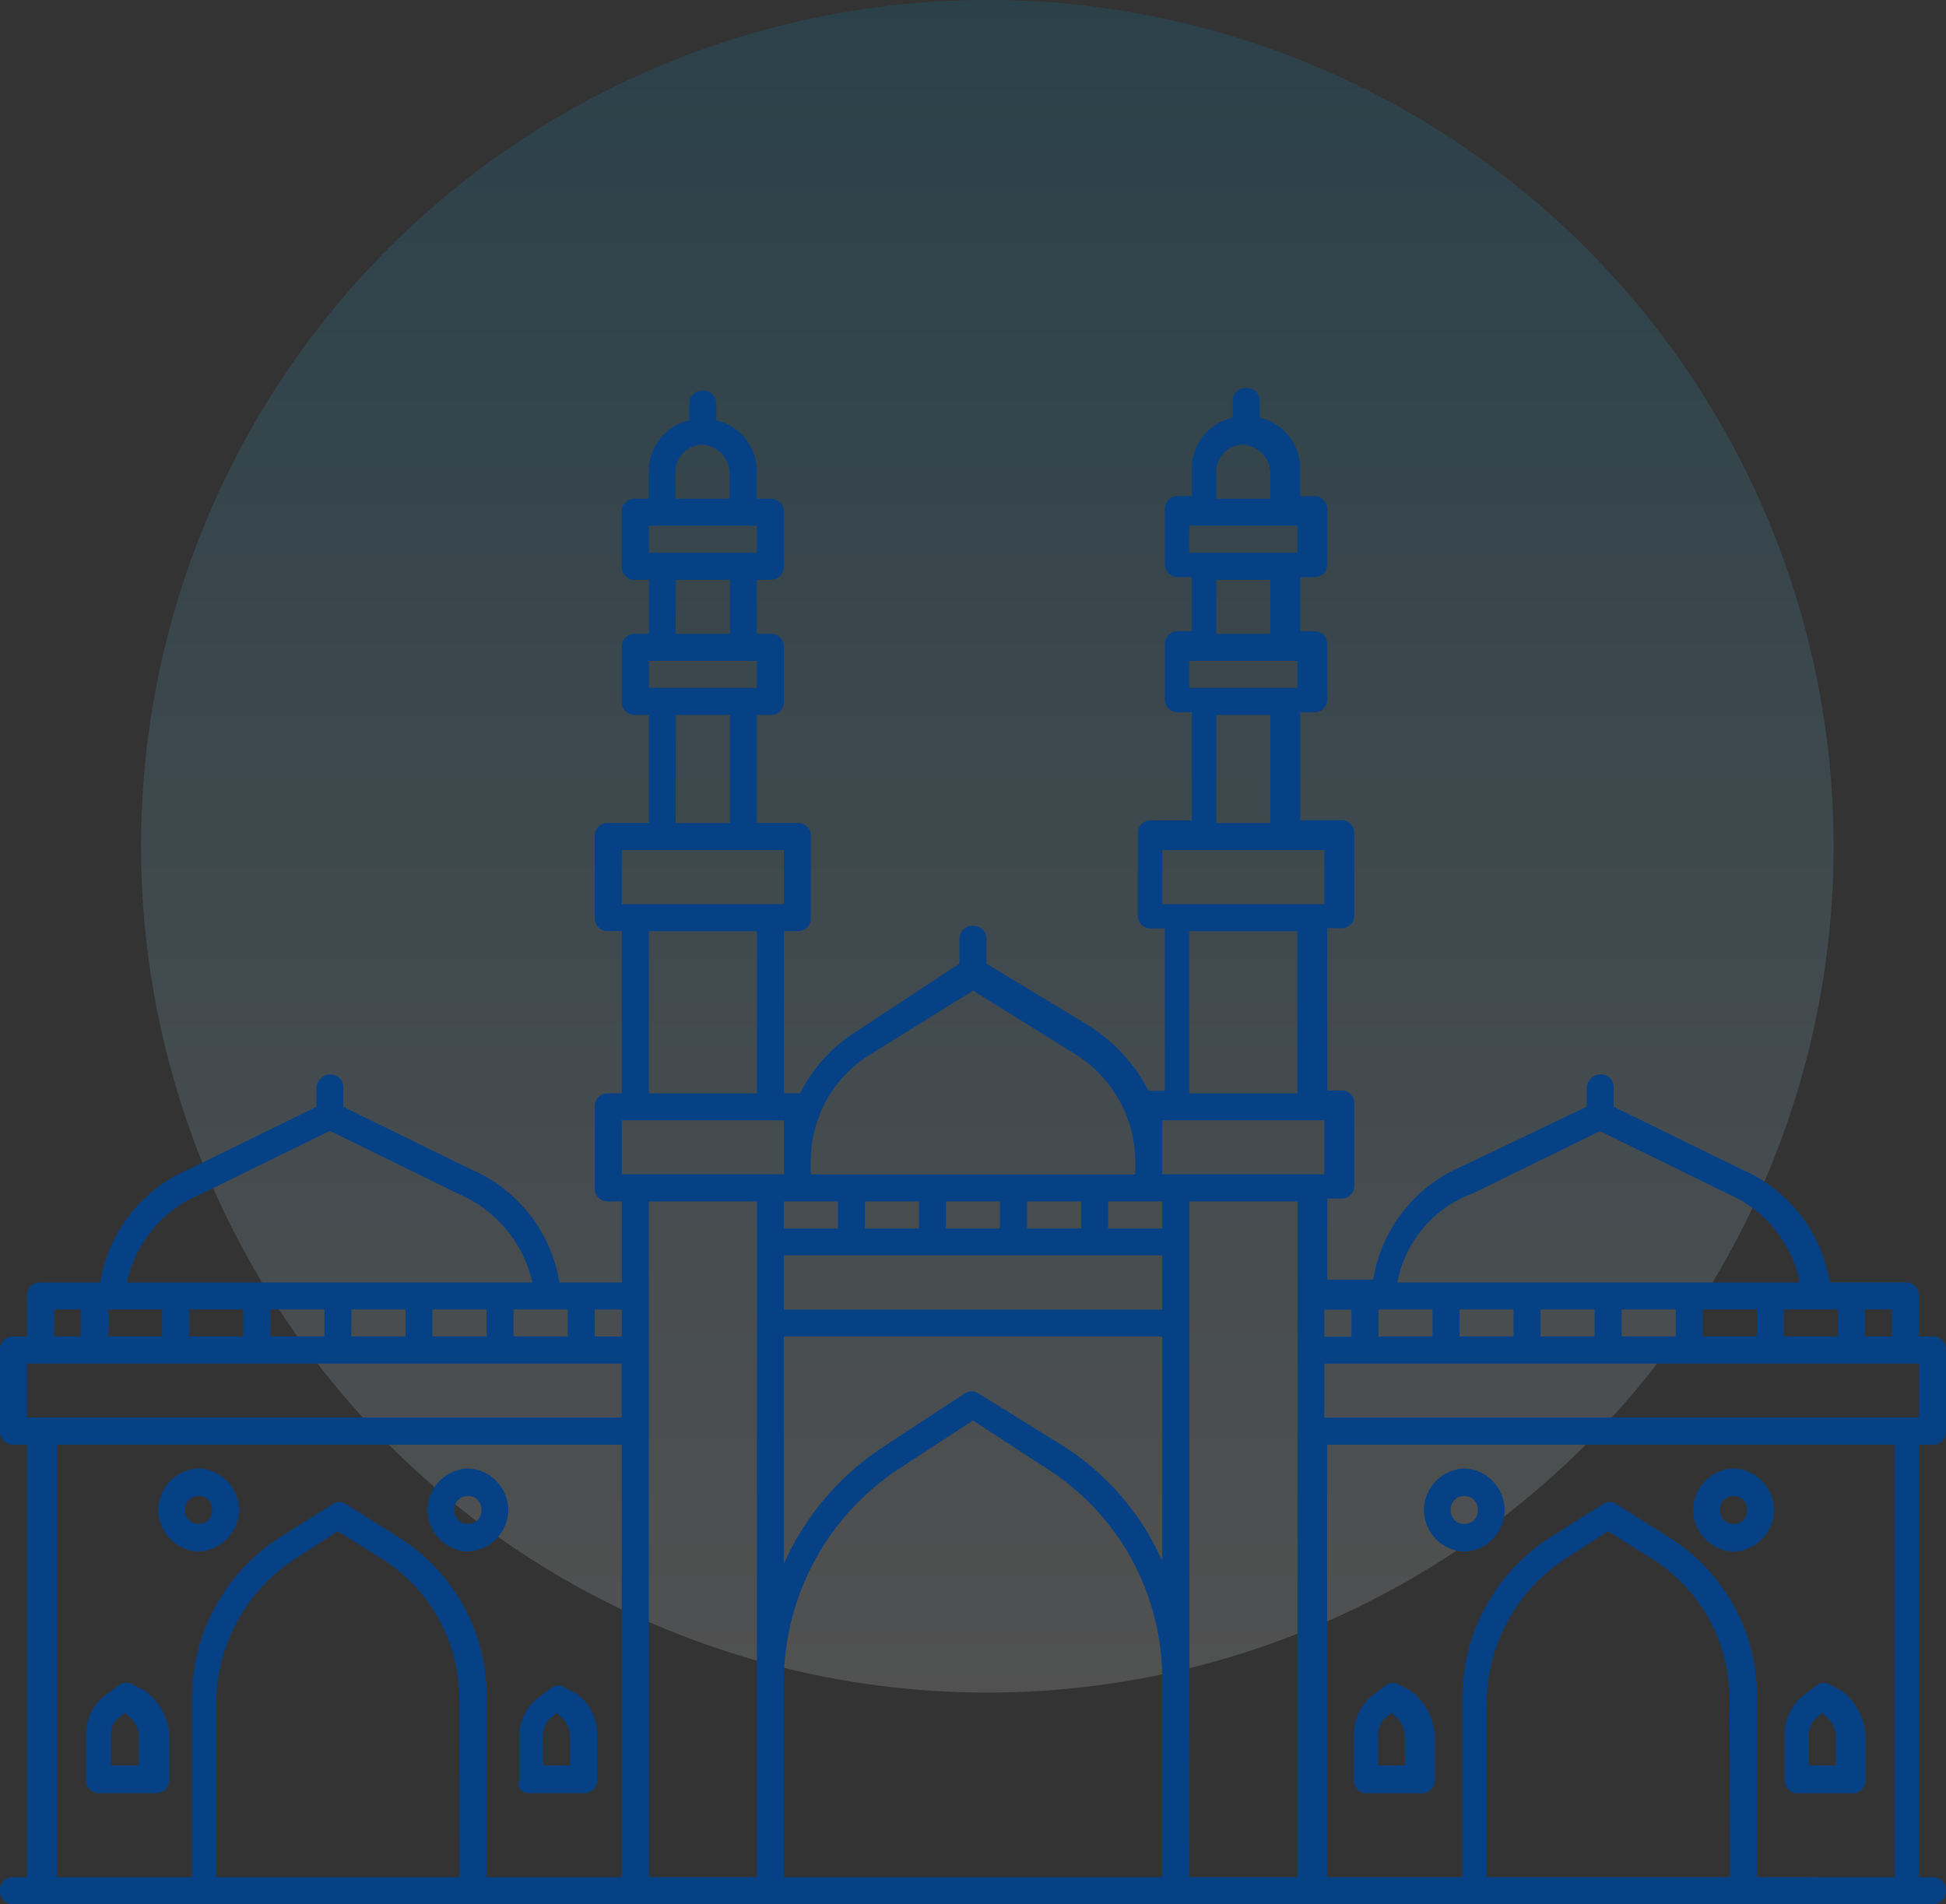
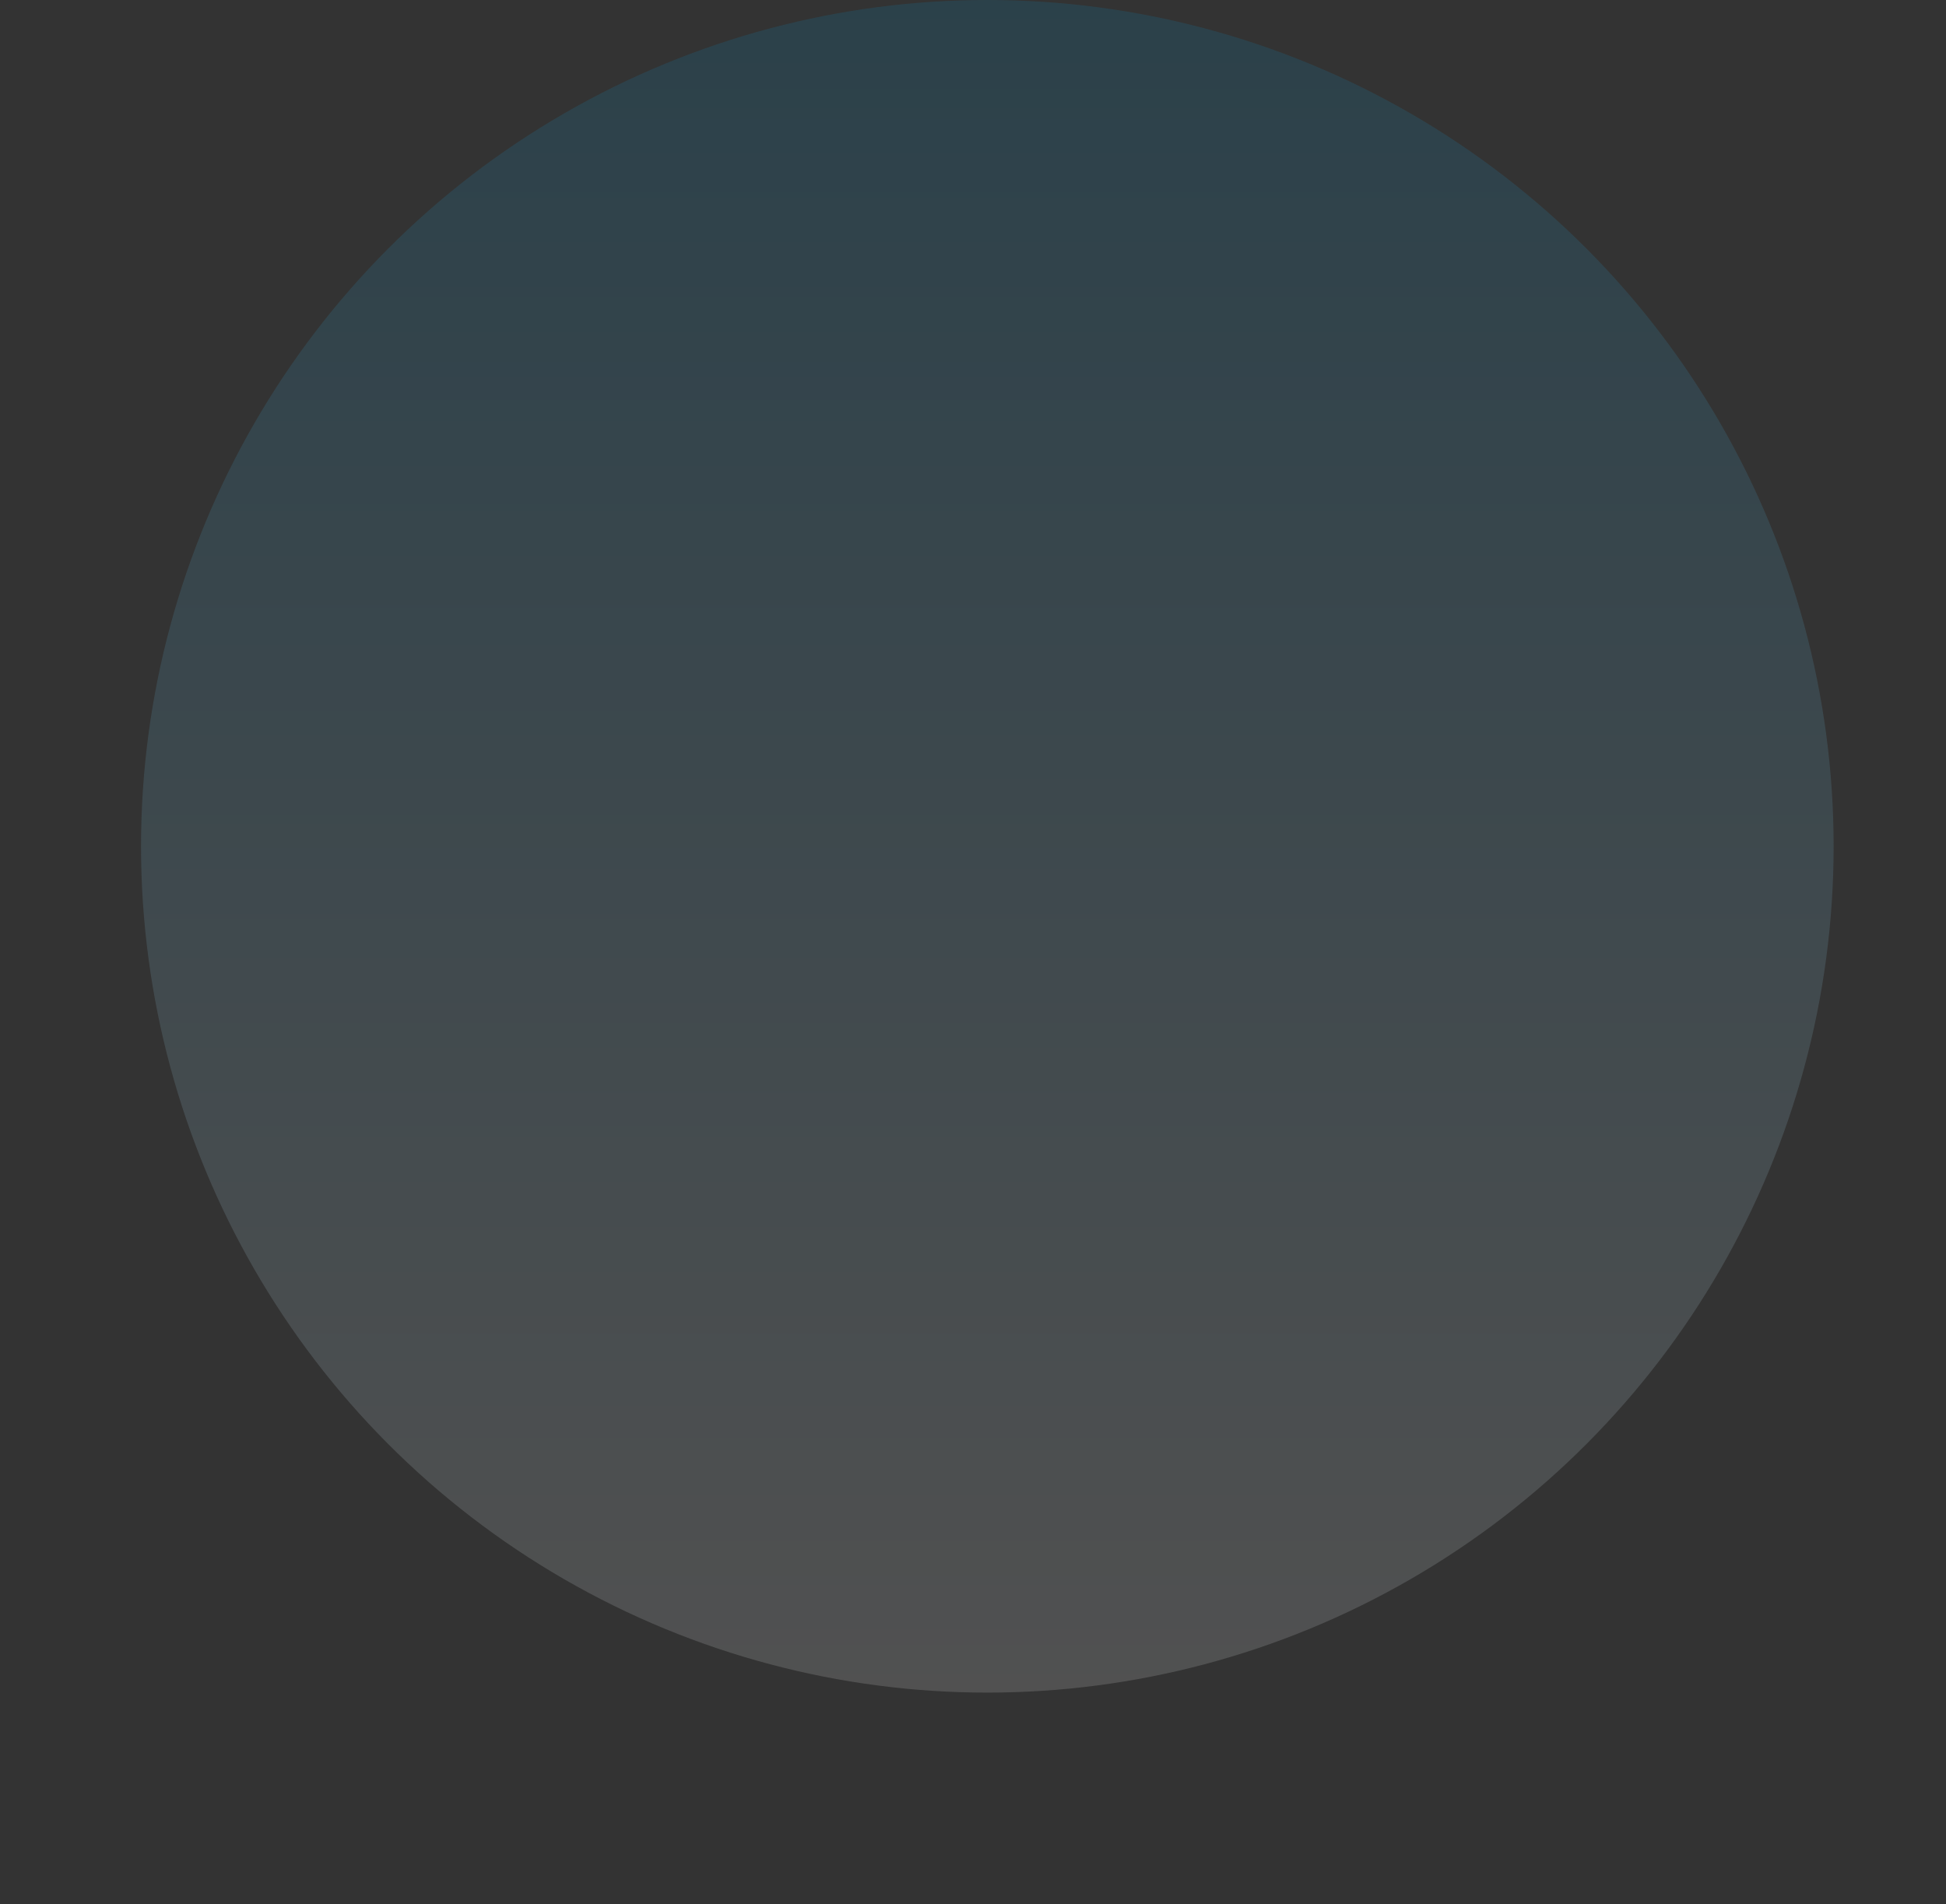
<svg xmlns="http://www.w3.org/2000/svg" width="55.187" height="54" viewBox="0 0 55.187 54">
  <rect x="0" y="0" width="55.187" height="54" fill="#333333" stroke="none" />
  <defs>
    <linearGradient id="linear-gradient" x1="0.5" x2="0.5" y2="1" gradientUnits="objectBoundingBox">
      <stop offset="0" stop-color="#0091d0" stop-opacity="0.149" />
      <stop offset="1" stop-color="#fff" stop-opacity="0.149" />
    </linearGradient>
    <clipPath id="clip-path">
-       <path id="Path_4317" data-name="Path 4317" d="M5.053-7.759l-.315-.157a.351.351,0,0,0-.394,0L4.03-7.68A1.388,1.388,0,0,0,3.4-6.5V-5.24a.372.372,0,0,0,.394.394H5.368a.372.372,0,0,0,.394-.394V-6.5A1.7,1.7,0,0,0,5.053-7.759ZM4.9-5.633H4.108V-6.5a.594.594,0,0,1,.315-.551L4.5-7.129l.079.079A.8.8,0,0,1,4.9-6.5Z" transform="translate(-3.4 7.975)" fill="#064186" />
-     </clipPath>
+       </clipPath>
    <clipPath id="clip-path-2">
-       <path id="Path_4319" data-name="Path 4319" d="M55.1-13.866h-.383V-26.13H55.1a.362.362,0,0,0,.383-.383v-2.3A.362.362,0,0,0,55.1-29.2h-.383v-1.15a.362.362,0,0,0-.383-.383H52.191a4.232,4.232,0,0,0-2.529-3.219l-3.6-1.763v-.537a.362.362,0,0,0-.383-.383.411.411,0,0,0-.383.383v.537l-3.526,1.686a4.232,4.232,0,0,0-2.529,3.219h-1.3v-2.3h.383a.362.362,0,0,0,.383-.383v-2.3a.362.362,0,0,0-.383-.383h-.383v-4.6h.383a.362.362,0,0,0,.383-.383v-2.3a.362.362,0,0,0-.383-.383h-1.15V-46.9h.383a.362.362,0,0,0,.383-.383v-1.533a.362.362,0,0,0-.383-.383h-.383v-1.533h.383a.362.362,0,0,0,.383-.383v-1.533a.362.362,0,0,0-.383-.383h-.383V-53.8a1.477,1.477,0,0,0-1.15-1.456v-.46a.362.362,0,0,0-.383-.383.362.362,0,0,0-.383.383v.46A1.477,1.477,0,0,0,34.1-53.8v.766h-.383a.362.362,0,0,0-.383.383v1.533a.362.362,0,0,0,.383.383H34.1V-49.2h-.383a.362.362,0,0,0-.383.383v1.533a.362.362,0,0,0,.383.383H34.1v3.066h-1.15a.362.362,0,0,0-.383.383v2.3a.362.362,0,0,0,.383.383h.383v4.6h-.46a4.819,4.819,0,0,0-1.686-1.84l-2.913-1.763v-.69a.362.362,0,0,0-.383-.383.362.362,0,0,0-.383.383v.69L24.6-37.858a4.415,4.415,0,0,0-1.61,1.763h-.46v-4.6h.383a.362.362,0,0,0,.383-.383v-2.3a.362.362,0,0,0-.383-.383h-1.15v-3.066h.383a.362.362,0,0,0,.383-.383v-1.533a.362.362,0,0,0-.383-.383h-.383v-1.533h.383a.362.362,0,0,0,.383-.383v-1.533a.362.362,0,0,0-.383-.383h-.383v-.766a1.477,1.477,0,0,0-1.15-1.456v-.46a.362.362,0,0,0-.383-.383.362.362,0,0,0-.383.383v.46a1.477,1.477,0,0,0-1.15,1.456v.766h-.383a.362.362,0,0,0-.383.383v1.533a.362.362,0,0,0,.383.383H18.7v1.533h-.383a.362.362,0,0,0-.383.383v1.533a.362.362,0,0,0,.383.383H18.7v3.066h-1.15a.362.362,0,0,0-.383.383v2.3a.362.362,0,0,0,.383.383h.383v4.6h-.383a.362.362,0,0,0-.383.383v2.3a.362.362,0,0,0,.383.383h.383v2.3H16.166a4.232,4.232,0,0,0-2.529-3.219l-3.6-1.763v-.537a.362.362,0,0,0-.383-.383.411.411,0,0,0-.383.383v.537l-3.6,1.763a4.232,4.232,0,0,0-2.529,3.219H1.45a.362.362,0,0,0-.383.383v1.15H.683a.362.362,0,0,0-.383.383v2.3a.362.362,0,0,0,.383.383h.383v12.264H.683a.362.362,0,0,0-.383.383.362.362,0,0,0,.383.383H55.1a.362.362,0,0,0,.383-.383A.362.362,0,0,0,55.1-13.866ZM54.721-26.9H37.858V-28.43H54.721Zm-15.33-3.066h1.533v.766H39.391Zm10.731.766H48.589v-.766h1.533Zm-2.3,0H46.289v-.766h1.533Zm-2.3,0H43.99v-.766h1.533Zm-2.3,0H41.69v-.766h1.533Zm10.731-.766v.766h-.766v-.766Zm-1.533.766H50.888v-.766h1.533ZM42.074-33.259l3.6-1.763,3.6,1.763a3.5,3.5,0,0,1,2.07,2.529H39.927A3.355,3.355,0,0,1,42.074-33.259Zm-3.449,3.3v.766h-.766v-.766ZM34.792-53.724a.768.768,0,0,1,.766-.766h0a.824.824,0,0,1,.766.766v.766H34.792Zm-.766,1.533h3.066v.766H34.025Zm.766,1.533h1.533v1.533H34.792Zm-.766,2.3h3.066v.766H34.025Zm.766,1.533h1.533v3.066H34.792Zm-1.533,3.832h4.6v1.533h-4.6Zm.766,2.3h3.066v4.6H34.025Zm-.766,5.365h4.6V-33.8h-4.6v-1.533Zm-10.578,2.3h1.38v.766H22.528v-.766Zm10.578,3.066H22.528V-31.5H33.259Zm-3.832-2.3v-.766H30.96v.766Zm-.766,0H27.127v-.766H28.66Zm-2.3,0H24.828v-.766h1.533ZM22.528-19.385A7.258,7.258,0,0,1,25.9-25.517l1.993-1.3,1.993,1.3a7.068,7.068,0,0,1,3.373,6.132v5.519H22.528Zm7.742-6.822-2.223-1.38a.342.342,0,0,0-.383,0L25.441-26.13a7.747,7.747,0,0,0-2.913,3.373V-29.2H33.259v6.362A7.456,7.456,0,0,0,30.27-26.207Zm2.989-6.055H31.726v-.766h1.533Zm-8.2-4.982,2.836-1.763,2.836,1.763a3.605,3.605,0,0,1,1.763,3.066v.383h-9.2v-.383A3.534,3.534,0,0,1,25.058-37.244Zm-5.6-16.479a.768.768,0,0,1,.766-.766h0a.824.824,0,0,1,.766.766v.766H19.462ZM18.7-52.191h3.066v.766H18.7Zm.766,1.533H21v1.533H19.462Zm-.766,2.3h3.066v.766H18.7Zm.766,1.533H21v3.066H19.462Zm-1.533,3.832h4.6v1.533h-4.6Zm.766,2.3h3.066v4.6H18.7Zm-.766,5.365h4.6V-33.8h-4.6Zm0,5.365v.766h-.766v-.766ZM16.4-29.2H14.863v-.766H16.4Zm-13.03-.766H4.9v.766H3.366Zm2.3,0H7.2v.766H5.665Zm2.3,0H9.5v.766H7.965Zm2.3,0H11.8v.766H10.264Zm2.3,0H14.1v.766H12.564v-.766Zm-6.515-3.3,3.6-1.763,3.6,1.763A3.615,3.615,0,0,1,15.4-30.729H3.9A3.479,3.479,0,0,1,6.049-33.259Zm-4.216,3.3H2.6v.766H1.833ZM1.066-28.43H17.929V-26.9H1.066Zm.766,2.3h16.1v12.264H14.1v-5.059a5.3,5.3,0,0,0-2.529-4.6l-1.456-.92a.342.342,0,0,0-.383,0l-1.456.92a5.4,5.4,0,0,0-2.529,4.6v5.059H1.91V-26.13Zm11.5,12.264h-6.9v-4.982a4.91,4.91,0,0,1,2.146-3.986l1.3-.843,1.226.766a4.7,4.7,0,0,1,2.223,3.986ZM18.7-26.514v-6.515h3.066v19.162H18.7Zm15.33,7.128V-33.029h3.066v19.162H34.025Zm15.33,5.519h-6.9v-4.982A4.91,4.91,0,0,1,44.6-22.834l1.3-.843,1.226.766a4.7,4.7,0,0,1,2.223,3.986Zm.766,0v-5.059a5.3,5.3,0,0,0-2.529-4.6l-1.456-.92a.342.342,0,0,0-.383,0l-1.456.92a5.4,5.4,0,0,0-2.529,4.6v5.059H37.935V-26.13h16.1v12.264Z" transform="translate(-0.3 56.1)" fill="#064186" />
-     </clipPath>
+       </clipPath>
    <clipPath id="clip-path-3">
-       <path id="Path_4321" data-name="Path 4321" d="M16.539-6.49h1.527a.366.366,0,0,0,.382-.394V-8.143a1.4,1.4,0,0,0-.611-1.181l-.305-.157a.333.333,0,0,0-.382,0l-.305.236a1.4,1.4,0,0,0-.611,1.181v1.259C16.157-6.648,16.31-6.49,16.539-6.49Zm.382-1.653a.6.6,0,0,1,.305-.551l.076-.079.076.079a.8.8,0,0,1,.305.551v.866h-.764Zm-9.775-5.2a1.193,1.193,0,0,0,1.146-1.181A1.193,1.193,0,0,0,7.146-15.7,1.193,1.193,0,0,0,6-14.519,1.193,1.193,0,0,0,7.146-13.339Zm0-1.574a.366.366,0,0,1,.382.394.366.366,0,0,1-.382.394.366.366,0,0,1-.382-.394A.366.366,0,0,1,7.146-14.913Zm7.637,1.574a1.193,1.193,0,0,0,1.146-1.181A1.193,1.193,0,0,0,14.782-15.7a1.193,1.193,0,0,0-1.146,1.181A1.193,1.193,0,0,0,14.782-13.339Zm0-1.574a.366.366,0,0,1,.382.394.366.366,0,0,1-.382.394.366.366,0,0,1-.382-.394A.366.366,0,0,1,14.782-14.913ZM41.511-9.4l-.305-.157a.333.333,0,0,0-.382,0l-.305.236a1.4,1.4,0,0,0-.611,1.181v1.259a.366.366,0,0,0,.382.394h1.527a.366.366,0,0,0,.382-.394V-8.143A1.709,1.709,0,0,0,41.511-9.4Zm-.153,2.125h-.764v-.866a.6.6,0,0,1,.305-.551l.076-.079.076.079a.8.8,0,0,1,.305.551ZM53.73-9.4l-.305-.157a.333.333,0,0,0-.382,0l-.305.236a1.4,1.4,0,0,0-.611,1.181v1.259a.366.366,0,0,0,.382.394h1.527a.366.366,0,0,0,.382-.394V-8.143A1.709,1.709,0,0,0,53.73-9.4Zm-.153,2.125h-.764v-.866a.6.6,0,0,1,.305-.551l.076-.079.076.079a.8.8,0,0,1,.305.551ZM43.039-15.7a1.193,1.193,0,0,0-1.146,1.181,1.193,1.193,0,0,0,1.146,1.181,1.193,1.193,0,0,0,1.146-1.181A1.193,1.193,0,0,0,43.039-15.7Zm0,1.574a.366.366,0,0,1-.382-.394.366.366,0,0,1,.382-.394.366.366,0,0,1,.382.394A.366.366,0,0,1,43.039-14.126ZM50.676-15.7a1.193,1.193,0,0,0-1.146,1.181,1.193,1.193,0,0,0,1.146,1.181,1.193,1.193,0,0,0,1.146-1.181A1.193,1.193,0,0,0,50.676-15.7Zm0,1.574a.366.366,0,0,1-.382-.394.366.366,0,0,1,.382-.394.366.366,0,0,1,.382.394A.366.366,0,0,1,50.676-14.126Z" transform="translate(-6 15.7)" fill="#064186" />
-     </clipPath>
+       </clipPath>
  </defs>
  <g id="Group_5016" data-name="Group 5016" transform="translate(-262 -463)">
    <circle id="Ellipse_26" data-name="Ellipse 26" cx="24" cy="24" r="24" transform="translate(266 463)" fill="url(#linear-gradient)" />
    <g id="Group_4270" data-name="Group 4270" transform="translate(261.7 530.1)">
      <g id="Group_4267" data-name="Group 4267" transform="translate(2.74 -19.378)" clip-path="url(#clip-path)">
        <path id="Path_4316" data-name="Path 4316" d="M-1.6-12.975H8.633v11H-1.6Z" transform="translate(-2.336 9.039)" fill="#064186" />
      </g>
      <g id="Group_4268" data-name="Group 4268" transform="translate(0.3 -56.1)" clip-path="url(#clip-path-2)">
        <path id="Path_4318" data-name="Path 4318" d="M-4.7-61.1H58.152v50.665H-4.7Z" transform="translate(0.868 57.268)" fill="#064186" />
      </g>
      <g id="Group_4269" data-name="Group 4269" transform="translate(4.787 -25.458)" clip-path="url(#clip-path-3)">
-         <path id="Path_4320" data-name="Path 4320" d="M1-20.7H57.055V-3.619H1Z" transform="translate(-4.818 16.764)" fill="#064186" />
-       </g>
+         </g>
    </g>
  </g>
</svg>